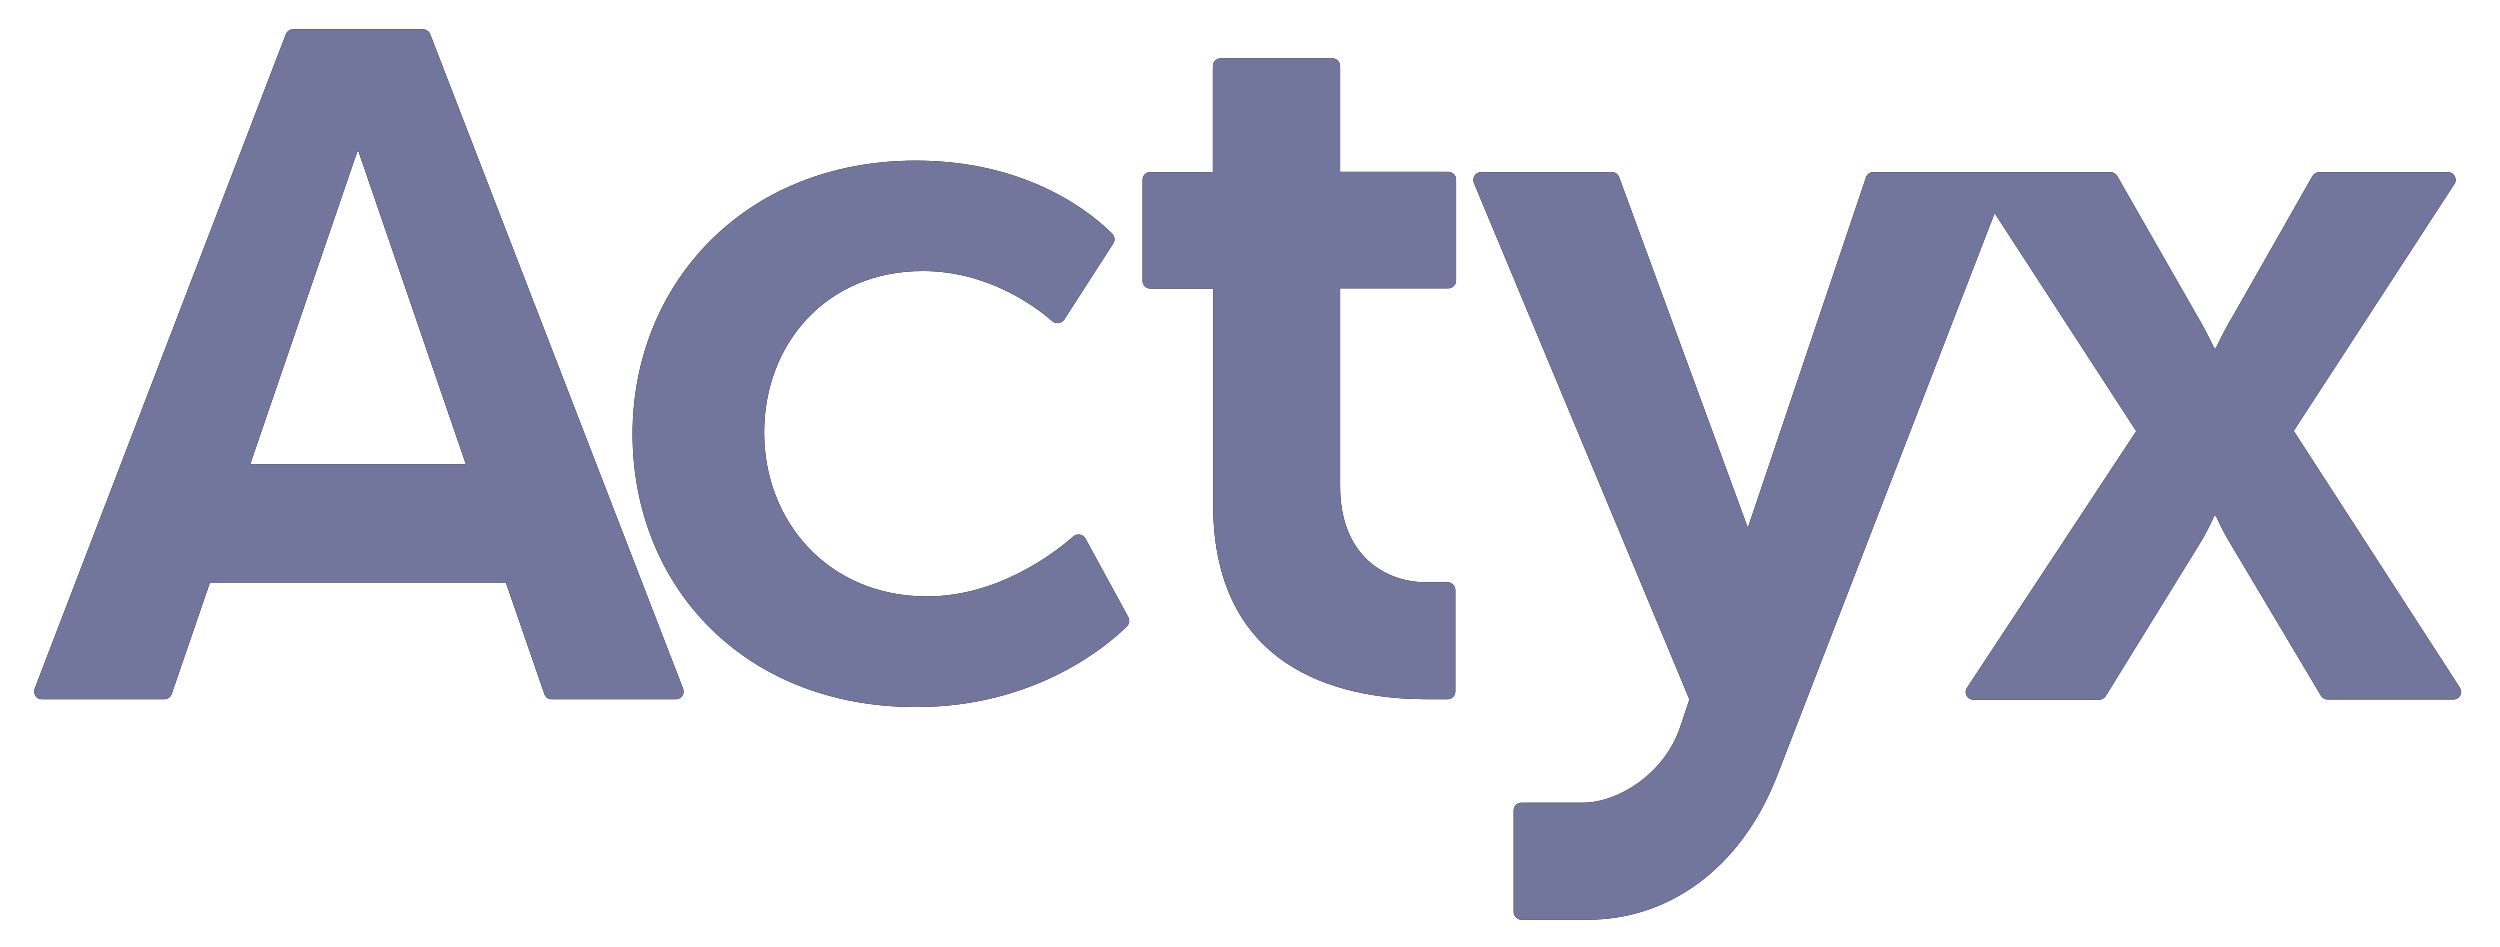
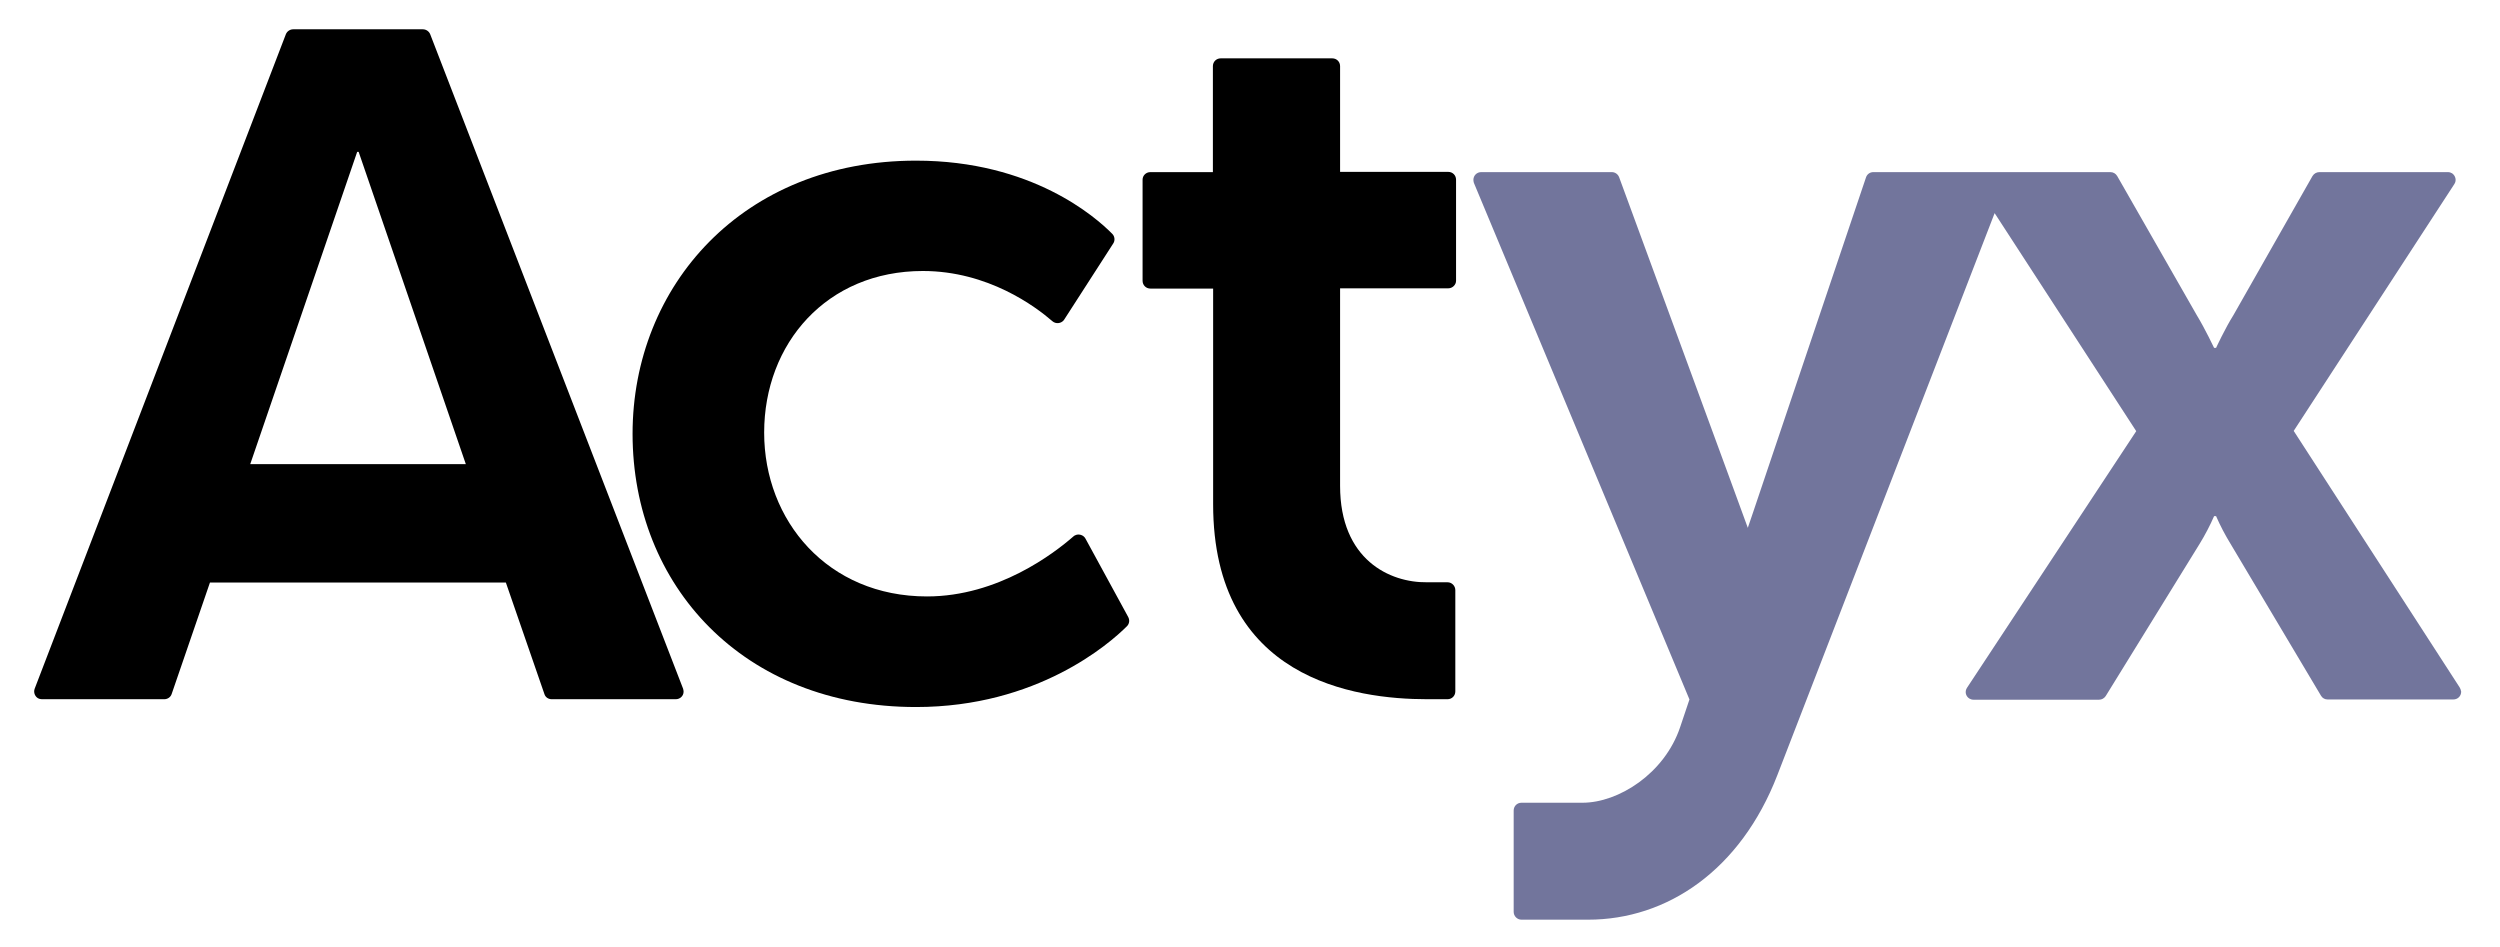
<svg xmlns="http://www.w3.org/2000/svg" width="1024" height="388" viewBox="0 0 1024 388" fill="none">
  <path d="M593.2 70.4H548.9V27.1C548.9 25.3 547.5 23.9 545.7 23.9H500C498.2 23.9 496.8 25.3 496.8 27.1V70.5H471.2C469.4 70.5 468 71.9 468 73.6V115C468 116.8 469.4 118.2 471.2 118.2H496.9V206.5C496.9 278.2 554.9 286.4 584.6 286.4H592.9C594.7 286.4 596.1 285 596.1 283.2V241.7C596.1 240 594.7 238.5 592.9 238.5H584.5C569.3 238.7 548.9 229.3 548.9 199V118.1H593.2C594.9 118.1 596.4 116.7 596.4 115V73.6C596.4 71.8 595 70.4 593.2 70.4Z" fill="black" />
  <path d="M176.199 14C175.699 12.8 174.499 12 173.199 12H120.099C118.799 12 117.599 12.8 117.099 14L14.199 282.1C13.599 283.7 14.399 285.6 15.999 286.2C16.399 286.3 16.799 286.4 17.199 286.4H67.299C68.699 286.4 69.899 285.5 70.299 284.3L85.999 238.6H207.199L222.999 284.3C223.399 285.6 224.599 286.4 225.999 286.4H276.799C278.599 286.4 279.999 285 279.999 283.3C279.999 282.9 279.899 282.5 279.799 282.1L176.199 14ZM102.499 190.1L146.299 62.2H146.899L190.799 190.1H102.499Z" fill="black" />
  <path d="M444.6 220.6C443.8 219.1 441.8 218.5 440.3 219.3C440.1 219.4 439.9 219.5 439.7 219.7C431.8 226.6 408.8 244.3 379.7 244.3C339 244.3 313 213.3 313 177.2C313 140.7 338.6 111 378 111C404.7 111 424.2 125.6 431.1 131.6C432.4 132.7 434.4 132.6 435.6 131.3C435.7 131.2 435.8 131.1 435.9 130.9L456 99.7C456.8 98.5 456.6 96.8 455.6 95.8C448.9 89 422.7 65.8 375.2 65.8C304.3 65.8 259.1 117 259.1 177.7C259.1 239.8 304.4 289.6 375.2 289.6C424.9 289.6 454.5 263.6 461.6 256.5C462.6 255.5 462.8 254 462.1 252.7L444.6 220.6Z" fill="black" />
-   <path d="M1007.5 281.6L939.5 176.5L1005.3 75.4C1006.3 73.9 1005.8 72 1004.4 71C1003.9 70.7 1003.3 70.5 1002.7 70.5H950C948.9 70.5 947.8 71.1 947.2 72.1L914.8 129.1C911.4 134.5 907.7 142.5 907.7 142.5H906.9C906.9 142.5 903.1 134.5 899.8 129.1L867.2 72.1C866.6 71.1 865.6 70.5 864.4 70.5H767.3C765.9 70.5 764.7 71.4 764.3 72.7L722.9 195.5C719.2 206.6 716 215.9 715.9 216.2C715.7 215.7 712.1 205.7 708 194.6L663.2 72.6C662.7 71.3 661.5 70.5 660.2 70.5H606.7C604.9 70.5 603.5 71.9 603.5 73.7C603.5 74.1 603.6 74.5 603.7 74.9L692 286.5L688.2 297.8C681.8 316.9 662.9 328.8 648.2 328.8H623.2C621.4 328.8 620 330.2 620 332V373.5C620 375.2 621.4 376.7 623.2 376.7C630.9 376.7 649.7 376.7 650.5 376.7C682.8 376.7 712.9 356.5 728 317.5L817 87.3L875 176.6L805.7 281.7C804.7 283.2 805.1 285.1 806.6 286.1C807.1 286.4 807.7 286.6 808.3 286.6H859.8C860.9 286.6 861.9 286 862.5 285.1L901 222.7C903.2 219.1 905.2 215.3 906.9 211.4H907.7C909.4 215.3 911.4 219.1 913.6 222.7L950.7 285C951.3 286 952.3 286.5 953.4 286.5H1004.9C1006.7 286.5 1008.1 285.1 1008.1 283.3C1008 282.7 1007.8 282.1 1007.5 281.6Z" fill="black" />
-   <path d="M593.2 70.4H548.9V27.1C548.9 25.3 547.5 23.9 545.7 23.9H500C498.2 23.9 496.8 25.3 496.8 27.1V70.5H471.2C469.4 70.5 468 71.9 468 73.6V115C468 116.8 469.4 118.2 471.2 118.2H496.9V206.5C496.9 278.2 554.9 286.4 584.6 286.4H592.9C594.7 286.4 596.1 285 596.1 283.2V241.7C596.1 240 594.7 238.5 592.9 238.5H584.5C569.3 238.7 548.9 229.3 548.9 199V118.1H593.2C594.9 118.1 596.4 116.7 596.4 115V73.6C596.4 71.8 595 70.4 593.2 70.4Z" fill="#72759C" />
-   <path d="M176.199 14C175.699 12.8 174.499 12 173.199 12H120.099C118.799 12 117.599 12.8 117.099 14L14.199 282.1C13.599 283.7 14.399 285.6 15.999 286.2C16.399 286.3 16.799 286.4 17.199 286.4H67.299C68.699 286.4 69.899 285.5 70.299 284.3L85.999 238.6H207.199L222.999 284.3C223.399 285.6 224.599 286.4 225.999 286.4H276.799C278.599 286.4 279.999 285 279.999 283.3C279.999 282.9 279.899 282.5 279.799 282.1L176.199 14ZM102.499 190.1L146.299 62.2H146.899L190.799 190.1H102.499Z" fill="#72759C" />
-   <path d="M444.6 220.6C443.8 219.1 441.8 218.5 440.3 219.3C440.1 219.4 439.9 219.5 439.7 219.7C431.8 226.6 408.8 244.3 379.7 244.3C339 244.3 313 213.3 313 177.2C313 140.7 338.6 111 378 111C404.7 111 424.2 125.6 431.1 131.6C432.4 132.7 434.4 132.6 435.6 131.3C435.7 131.2 435.8 131.1 435.9 130.9L456 99.7C456.8 98.5 456.6 96.8 455.6 95.8C448.9 89 422.7 65.8 375.2 65.8C304.3 65.8 259.1 117 259.1 177.7C259.1 239.8 304.4 289.6 375.2 289.6C424.9 289.6 454.5 263.6 461.6 256.5C462.6 255.5 462.8 254 462.1 252.7L444.6 220.6Z" fill="#72759C" />
  <path d="M1007.5 281.6L939.5 176.5L1005.3 75.4C1006.3 73.9 1005.8 72 1004.4 71C1003.9 70.7 1003.3 70.5 1002.7 70.5H950C948.9 70.5 947.8 71.1 947.2 72.1L914.8 129.1C911.4 134.5 907.7 142.5 907.7 142.5H906.9C906.9 142.5 903.1 134.5 899.8 129.1L867.2 72.1C866.6 71.1 865.6 70.5 864.4 70.5H767.3C765.9 70.5 764.7 71.4 764.3 72.7L722.9 195.5C719.2 206.6 716 215.9 715.9 216.2C715.7 215.7 712.1 205.7 708 194.6L663.2 72.6C662.7 71.3 661.5 70.5 660.2 70.5H606.7C604.9 70.5 603.5 71.9 603.5 73.7C603.5 74.1 603.6 74.5 603.7 74.9L692 286.5L688.2 297.8C681.8 316.9 662.9 328.8 648.2 328.8H623.2C621.4 328.8 620 330.2 620 332V373.5C620 375.2 621.4 376.7 623.2 376.7C630.9 376.7 649.7 376.7 650.5 376.7C682.8 376.7 712.9 356.5 728 317.5L817 87.3L875 176.6L805.7 281.7C804.7 283.2 805.1 285.1 806.6 286.1C807.1 286.4 807.7 286.6 808.3 286.6H859.8C860.9 286.6 861.9 286 862.5 285.1L901 222.7C903.2 219.1 905.2 215.3 906.9 211.4H907.7C909.4 215.3 911.4 219.1 913.6 222.7L950.7 285C951.3 286 952.3 286.5 953.4 286.5H1004.9C1006.7 286.5 1008.1 285.1 1008.1 283.3C1008 282.7 1007.8 282.1 1007.5 281.6Z" fill="#72759C" />
</svg>